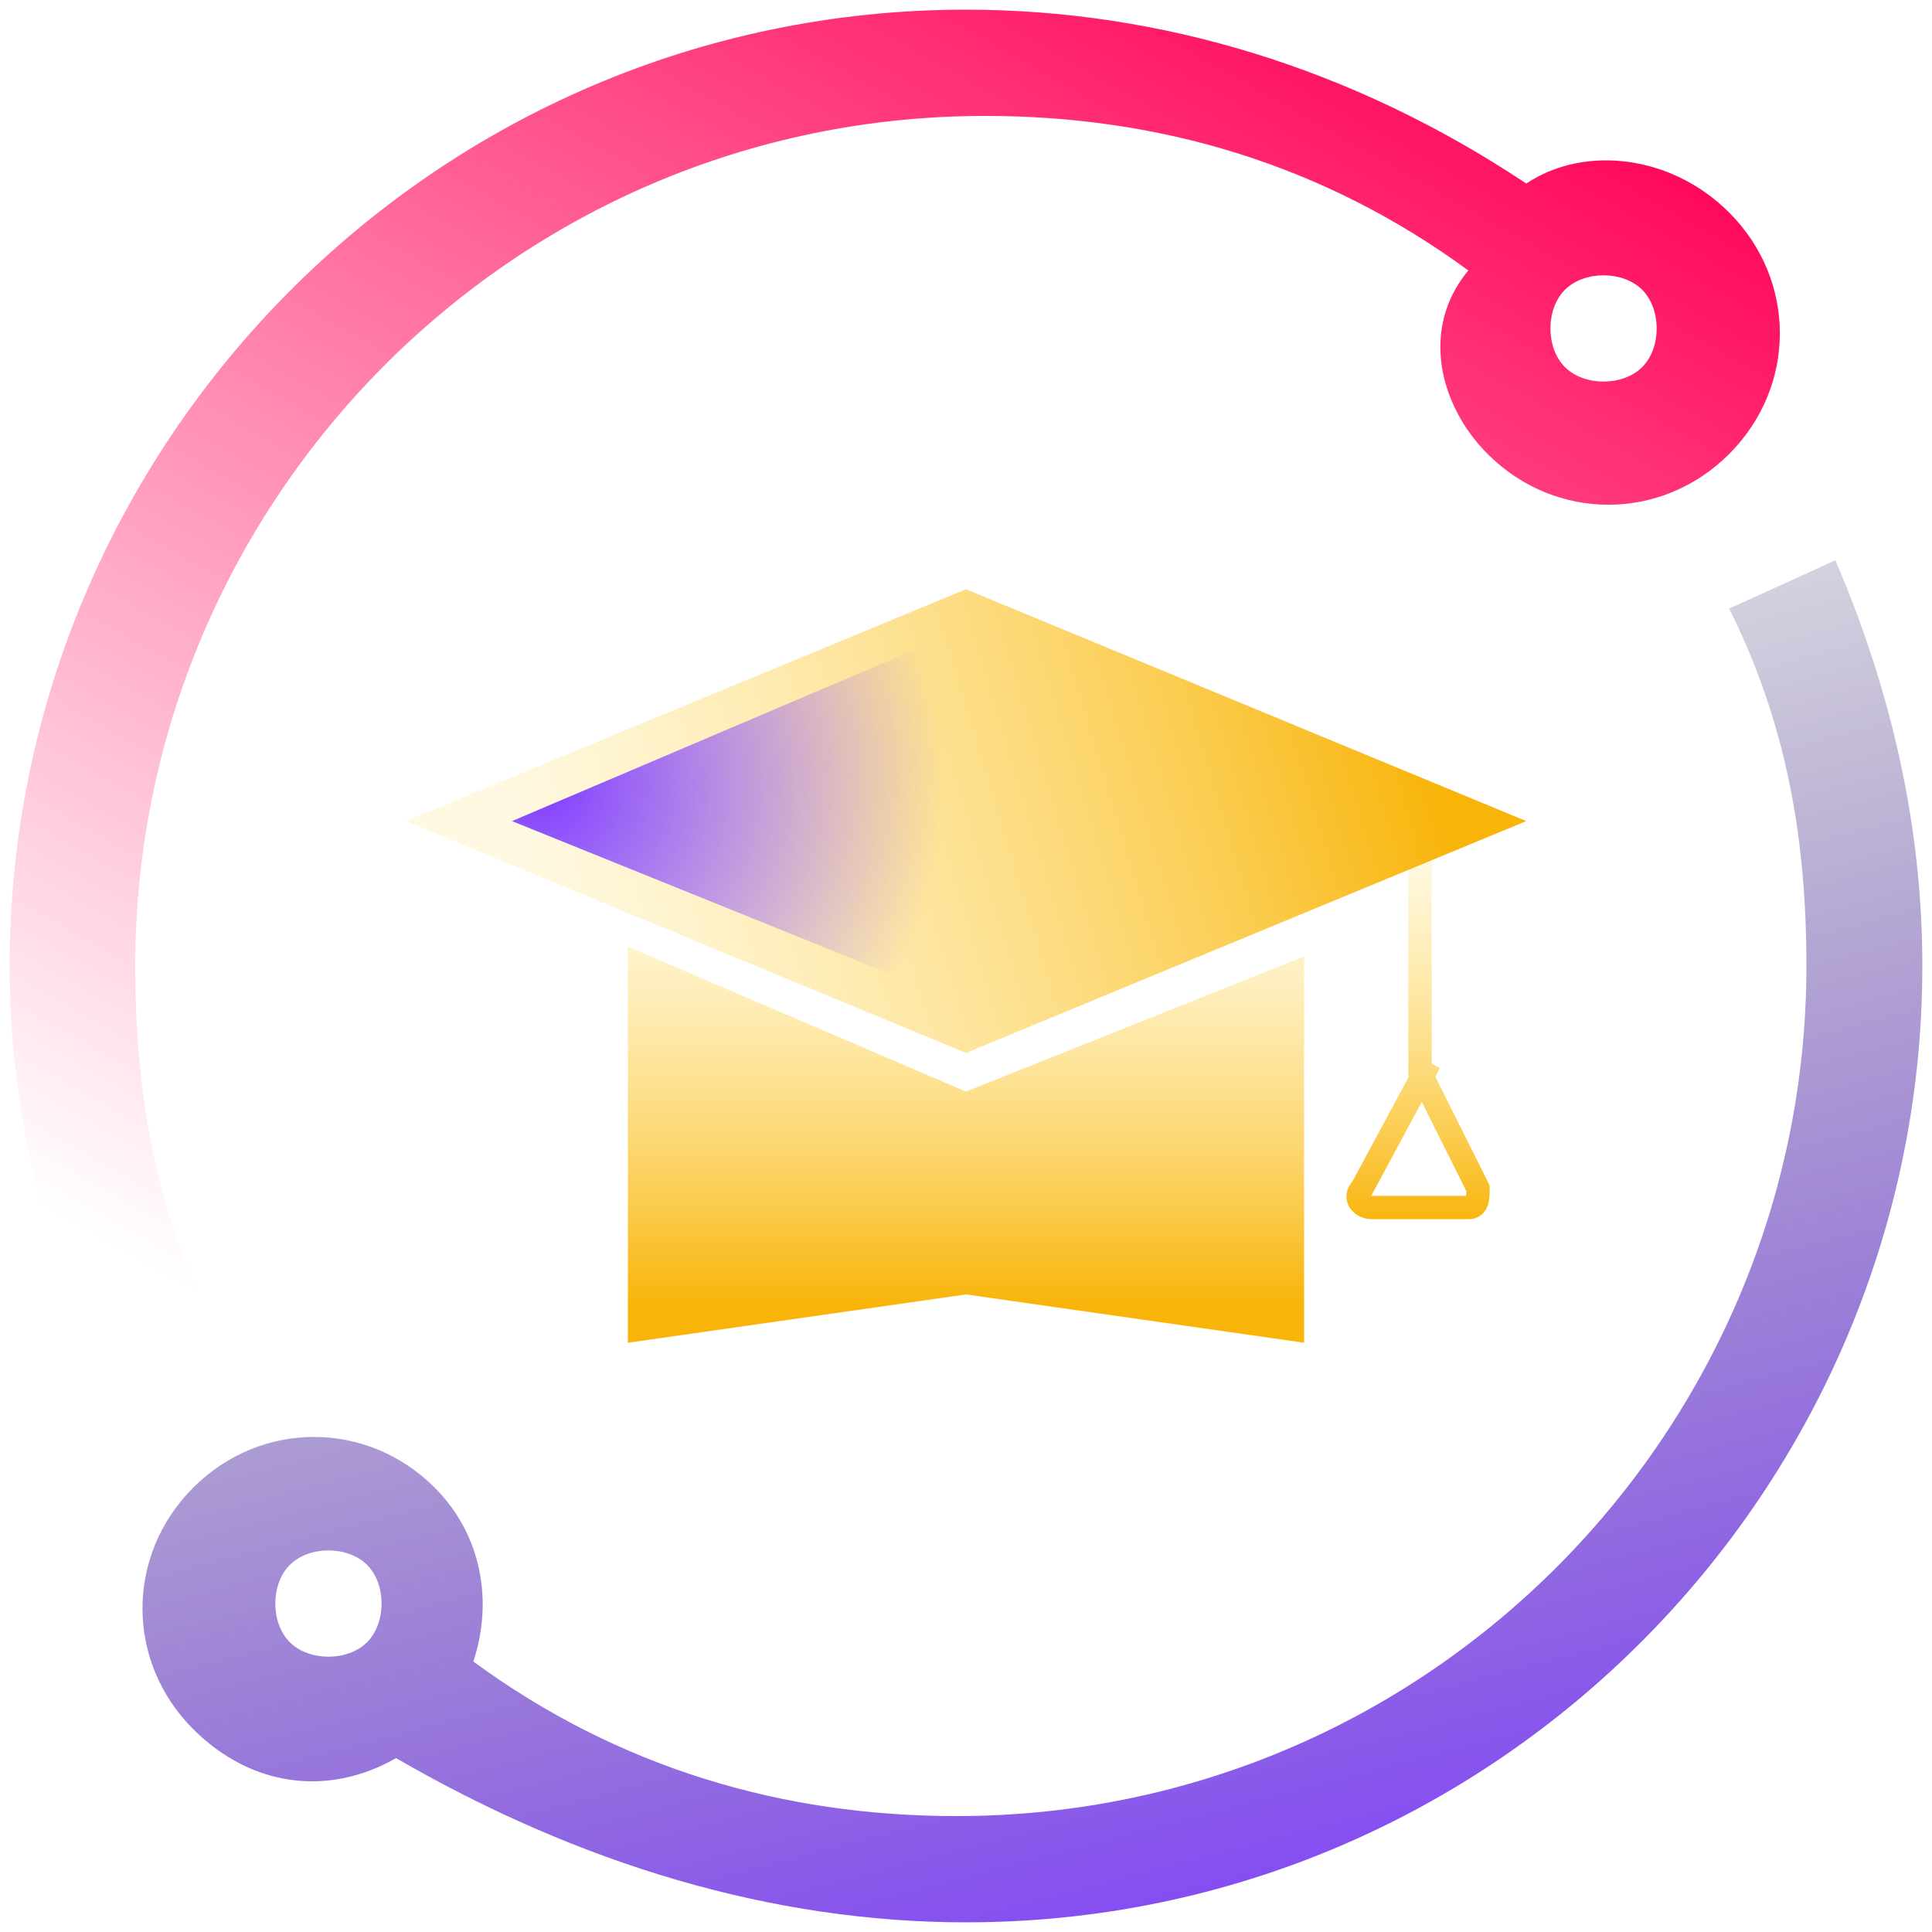
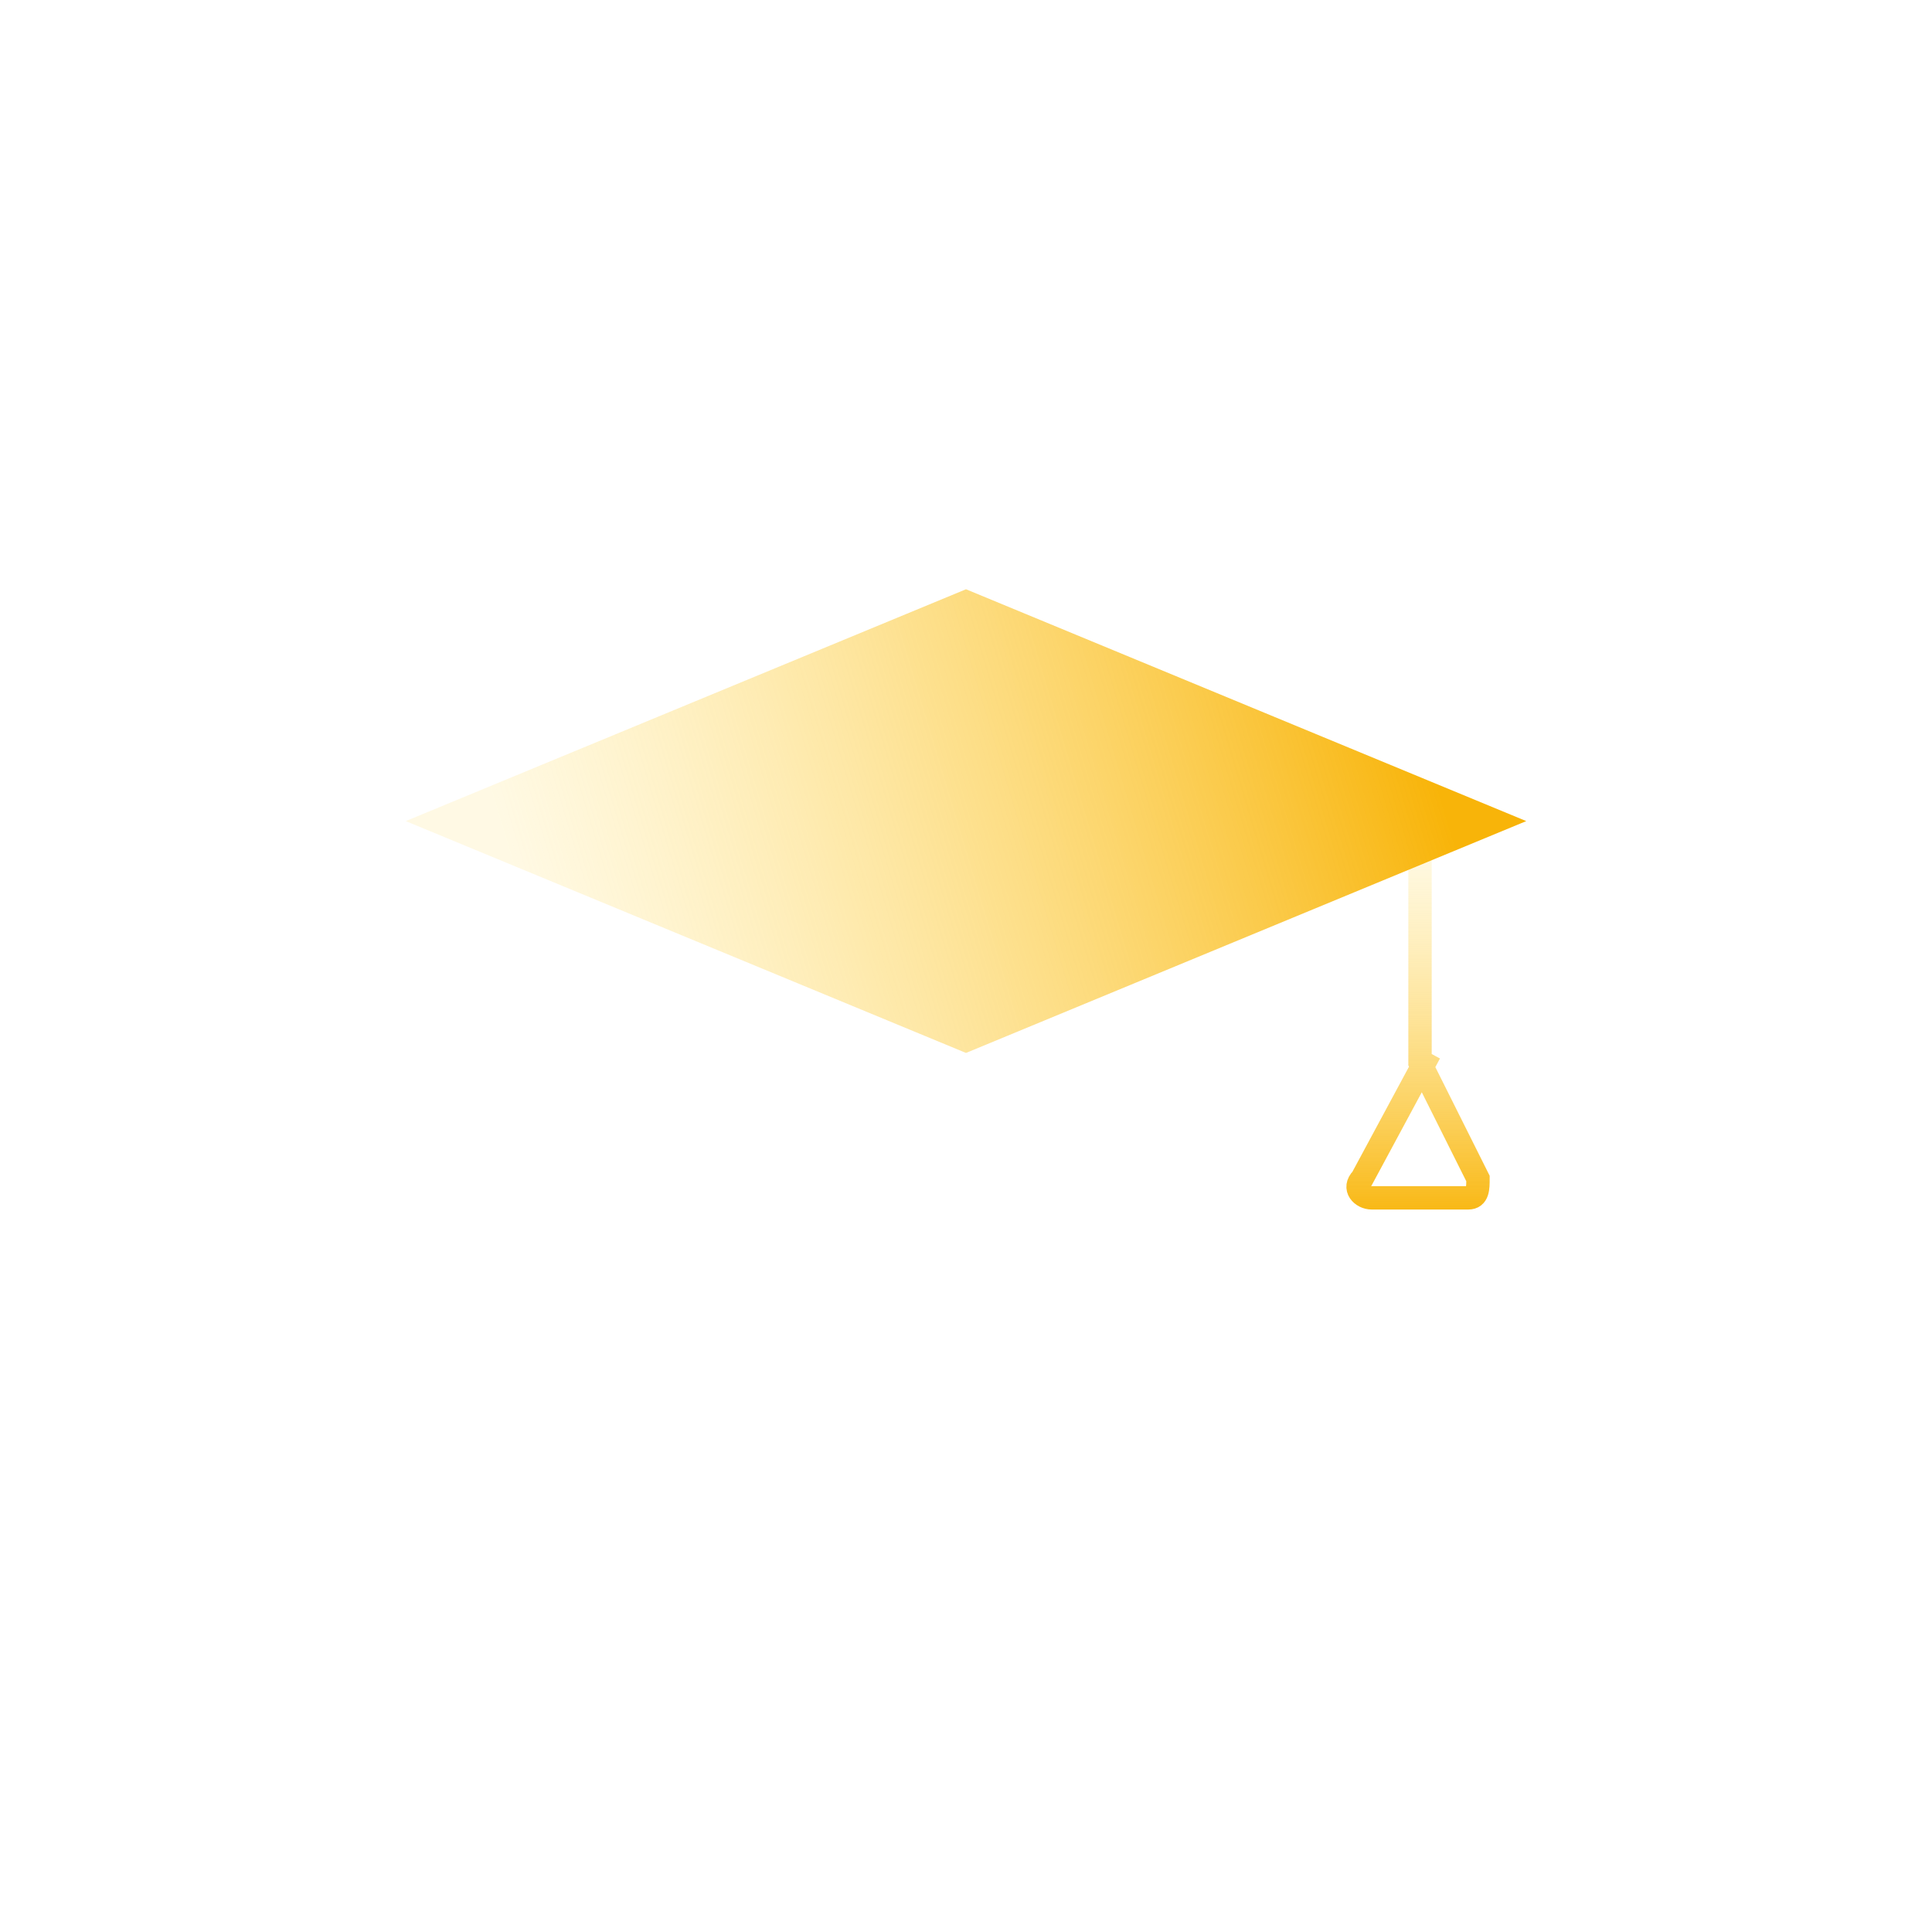
<svg xmlns="http://www.w3.org/2000/svg" version="1.1" id="Layer_1" x="0px" y="0px" viewBox="0 0 20 20" style="enable-background:new 0 0 20 20;" xml:space="preserve">
  <style type="text/css">
	.st0{fill:url(#SVGID_1_);}
	.st1{fill:url(#SVGID_2_);}
	.st2{fill:url(#SVGID_3_);}
	.st3{fill:none;stroke:url(#SVGID_4_);stroke-width:0.242;stroke-miterlimit:10;}
	.st4{fill:url(#SVGID_5_);}
	.st5{fill:url(#SVGID_6_);}
</style>
  <g>
    <linearGradient id="SVGID_1_" gradientUnits="userSpaceOnUse" x1="304.586" y1="-368.343" x2="308.912" y2="-384.87" gradientTransform="matrix(1 0 0 -1 -296 -364)">
      <stop offset="0" style="stop-color:#3D3E4F;stop-opacity:0" />
      <stop offset="1" style="stop-color:#803EFF" />
    </linearGradient>
-     <path class="st0" d="M19,5.8l-1.1,0.5c0.6,1.2,0.8,2.4,0.8,3.7c0,4.8-3.9,8.8-8.8,8.8c-1.8,0-3.5-0.5-5-1.6   c0.2-0.6,0.1-1.3-0.4-1.8c-0.7-0.7-1.8-0.7-2.5,0c-0.7,0.7-0.7,1.8,0,2.5c0.6,0.6,1.4,0.7,2.1,0.3C6,19.3,8,19.9,10,19.9   c5.5,0,9.9-4.5,9.9-9.9C19.9,8.6,19.6,7.2,19,5.8z M3.8,17c-0.2,0.2-0.6,0.2-0.8,0c-0.2-0.2-0.2-0.6,0-0.8c0.2-0.2,0.6-0.2,0.8,0   C4,16.4,4,16.8,3.8,17z" />
    <linearGradient id="SVGID_2_" gradientUnits="userSpaceOnUse" x1="300.142" y1="-378.586" x2="309.14" y2="-362.66" gradientTransform="matrix(1 0 0 -1 -296 -364)">
      <stop offset="0" style="stop-color:#FF0054;stop-opacity:0" />
      <stop offset="1" style="stop-color:#FF0054" />
    </linearGradient>
-     <path class="st1" d="M15.4,4.7c0.7,0.7,1.8,0.7,2.5,0c0.7-0.7,0.7-1.8,0-2.5c-0.6-0.6-1.5-0.7-2.1-0.3C14,0.7,12,0.1,10,0.1   c-5.5,0-9.9,4.5-9.9,9.9c0,1.4,0.3,2.8,1,4.2l1.1-0.5c-0.6-1.2-0.8-2.4-0.8-3.7c0-4.8,3.9-8.8,8.8-8.8c1.8,0,3.5,0.5,5,1.6   C14.7,3.4,14.9,4.2,15.4,4.7z M16.2,3c0.2-0.2,0.6-0.2,0.8,0c0.2,0.2,0.2,0.6,0,0.8c-0.2,0.2-0.6,0.2-0.8,0C16,3.6,16,3.2,16.2,3z" />
    <linearGradient id="SVGID_3_" gradientUnits="userSpaceOnUse" x1="306" y1="-373.066" x2="306" y2="-377.507" gradientTransform="matrix(1 0 0 -1 -296 -364)">
      <stop offset="0" style="stop-color:#FFE278;stop-opacity:0.2" />
      <stop offset="0.642" style="stop-color:#FBC532;stop-opacity:0.714" />
      <stop offset="1" style="stop-color:#F8B409" />
    </linearGradient>
-     <path class="st2" d="M13.5,9.9v4L10,13.4l-3.5,0.5V9.8l3.5,1.5L13.5,9.9z" />
    <linearGradient id="SVGID_4_" gradientUnits="userSpaceOnUse" x1="310.667" y1="-372.791" x2="310.667" y2="-376.69" gradientTransform="matrix(1 0 0 -1 -296 -364)">
      <stop offset="0" style="stop-color:#FFE278;stop-opacity:0.2" />
      <stop offset="0.642" style="stop-color:#FBC532;stop-opacity:0.714" />
      <stop offset="1" style="stop-color:#F8B409" />
    </linearGradient>
-     <path class="st3" d="M14.7,8.8V11c0,0,0,0,0,0.1l0.6,1.2c0,0.1,0,0.2-0.1,0.2h-1c-0.1,0-0.2-0.1-0.1-0.2l0.7-1.3" />
+     <path class="st3" d="M14.7,8.8V11l0.6,1.2c0,0.1,0,0.2-0.1,0.2h-1c-0.1,0-0.2-0.1-0.1-0.2l0.7-1.3" />
    <linearGradient id="SVGID_5_" gradientUnits="userSpaceOnUse" x1="301.568" y1="-373.82" x2="310.581" y2="-371.108" gradientTransform="matrix(1 0 0 -1 -296 -364)">
      <stop offset="0" style="stop-color:#FFE278;stop-opacity:0.2" />
      <stop offset="0.642" style="stop-color:#FBC532;stop-opacity:0.714" />
      <stop offset="1" style="stop-color:#F8B409" />
    </linearGradient>
    <path class="st4" d="M10,10.9l5.8-2.4L10,6.1L4.2,8.5L10,10.9z" />
    <radialGradient id="SVGID_6_" cx="16.291" cy="0.495" r="1" gradientTransform="matrix(4.185 0 0 -4.185 -62.581 10.221)" gradientUnits="userSpaceOnUse">
      <stop offset="0" style="stop-color:#803EFF" />
      <stop offset="1" style="stop-color:#803EFF;stop-opacity:0" />
    </radialGradient>
-     <path class="st5" d="M5.3,8.5L10,6.5l4.7,2L10,10.4L5.3,8.5z" />
  </g>
</svg>